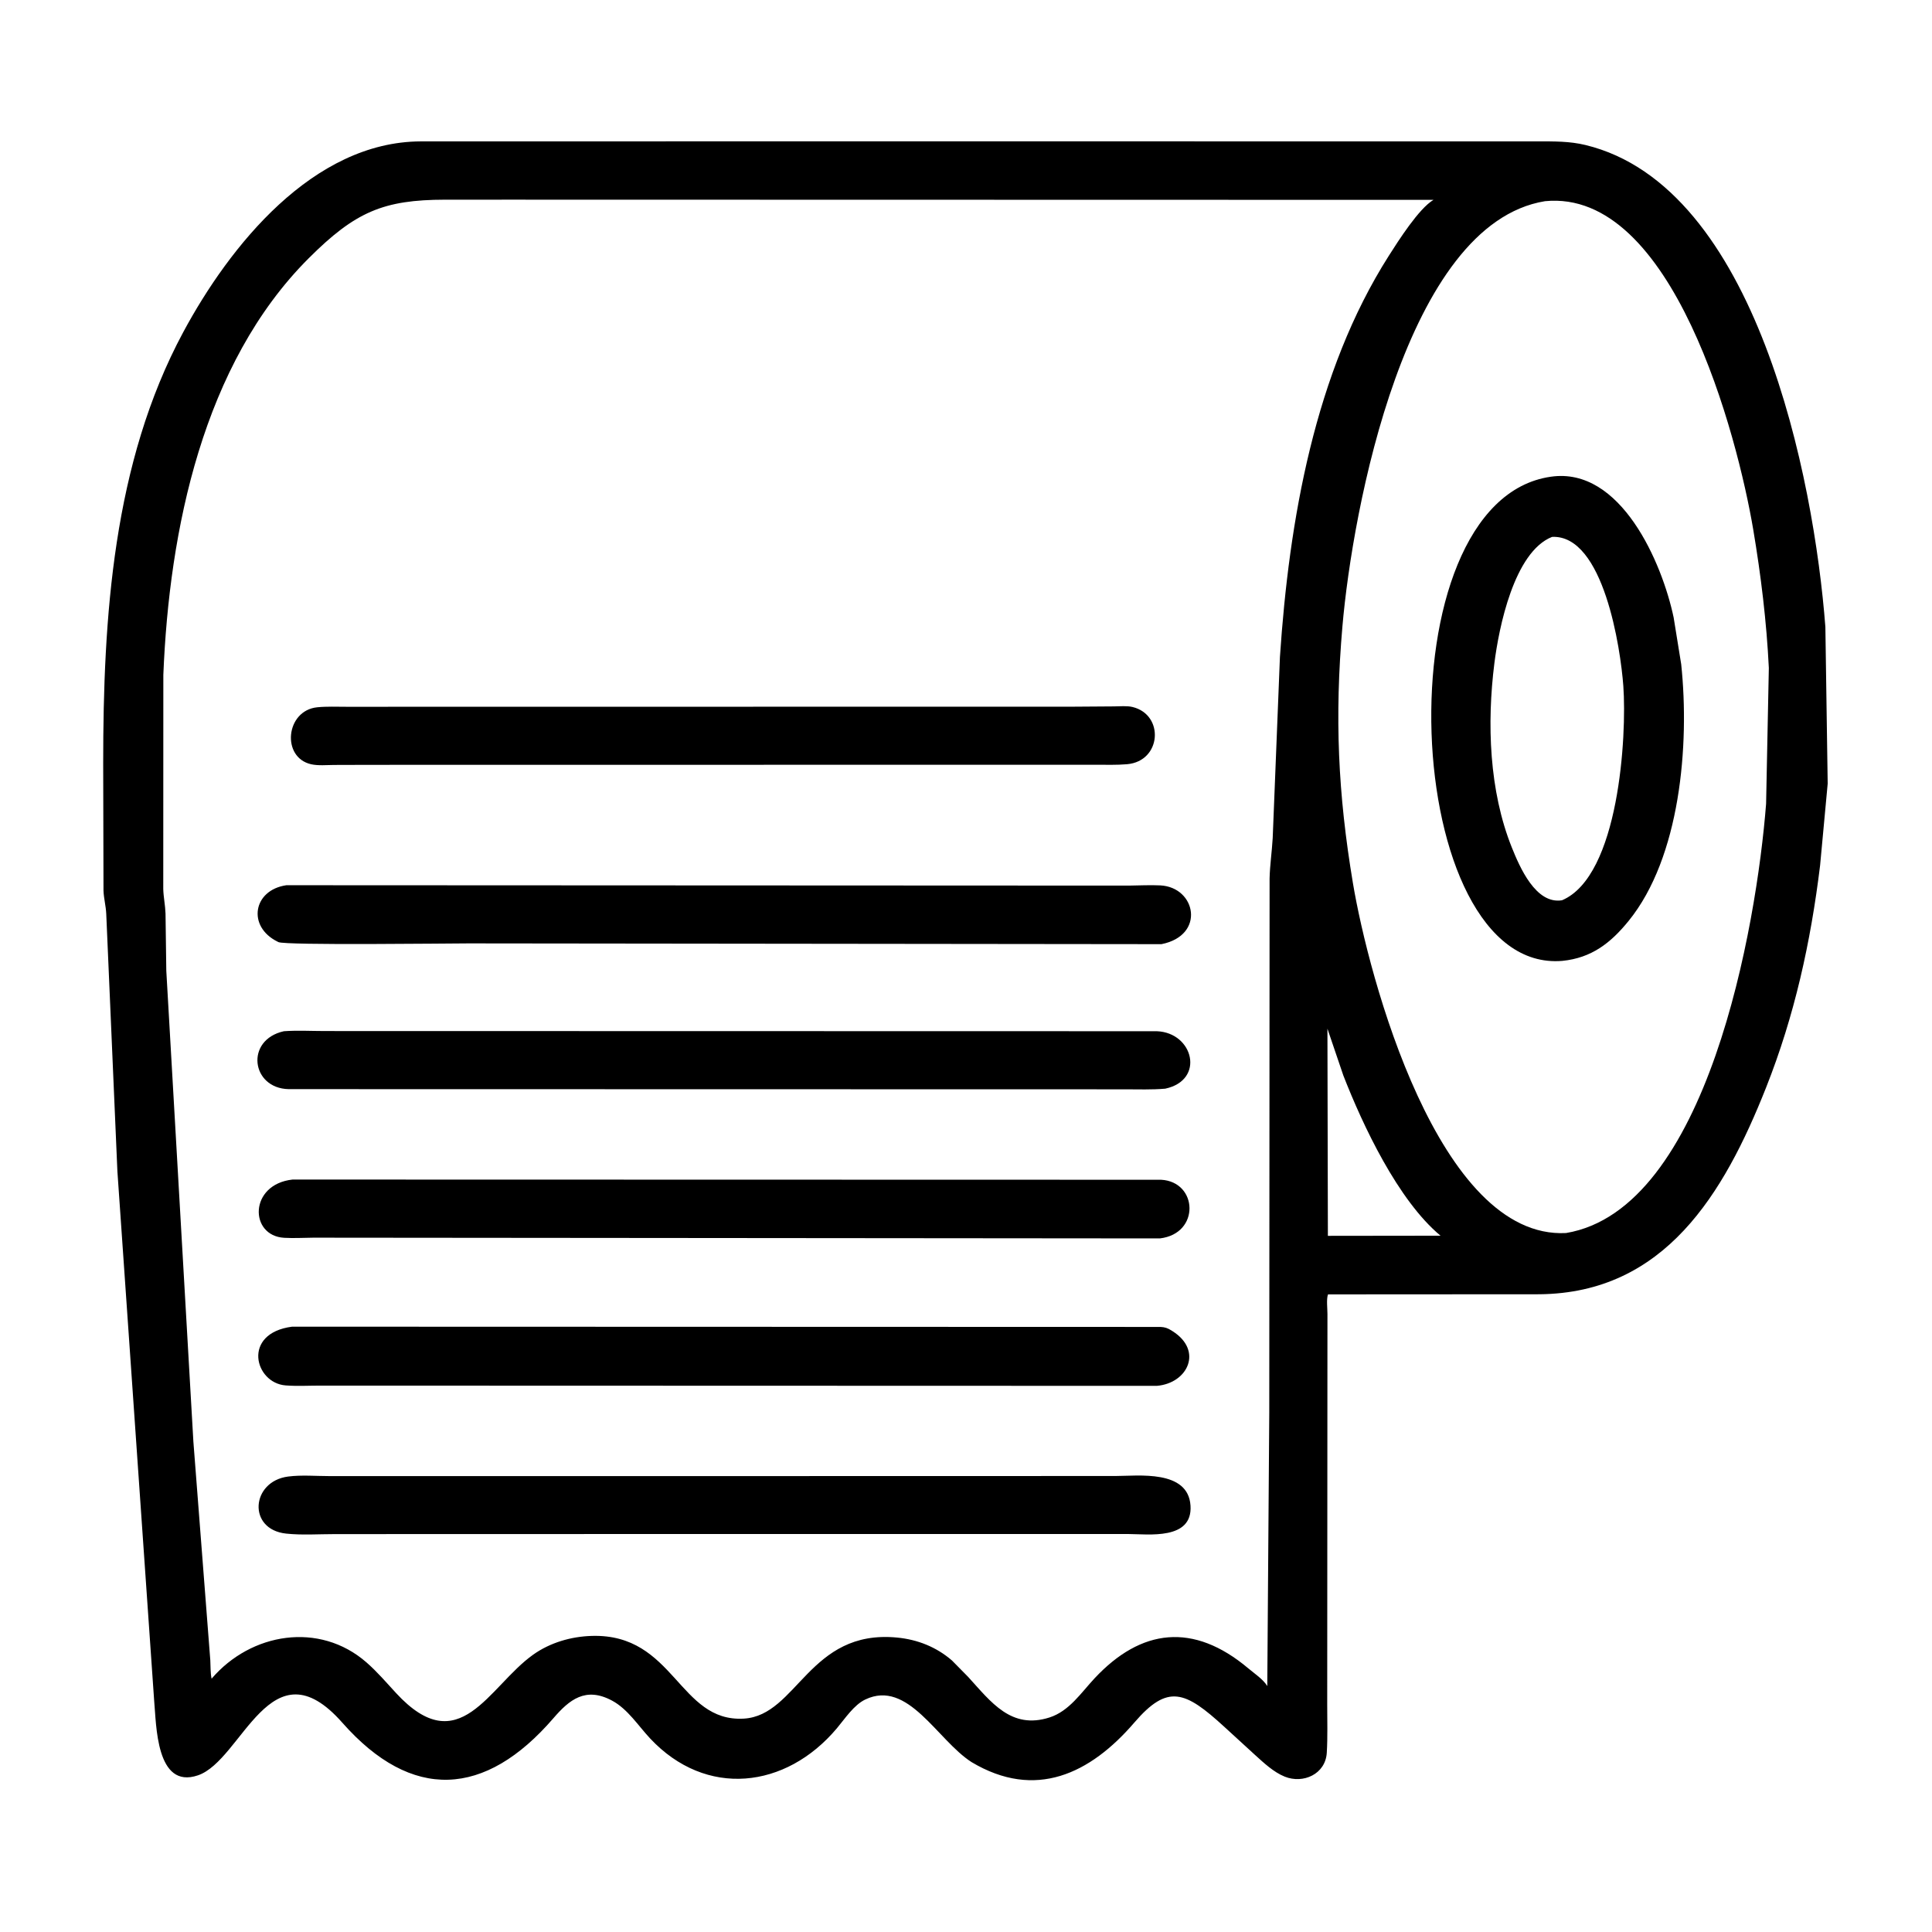
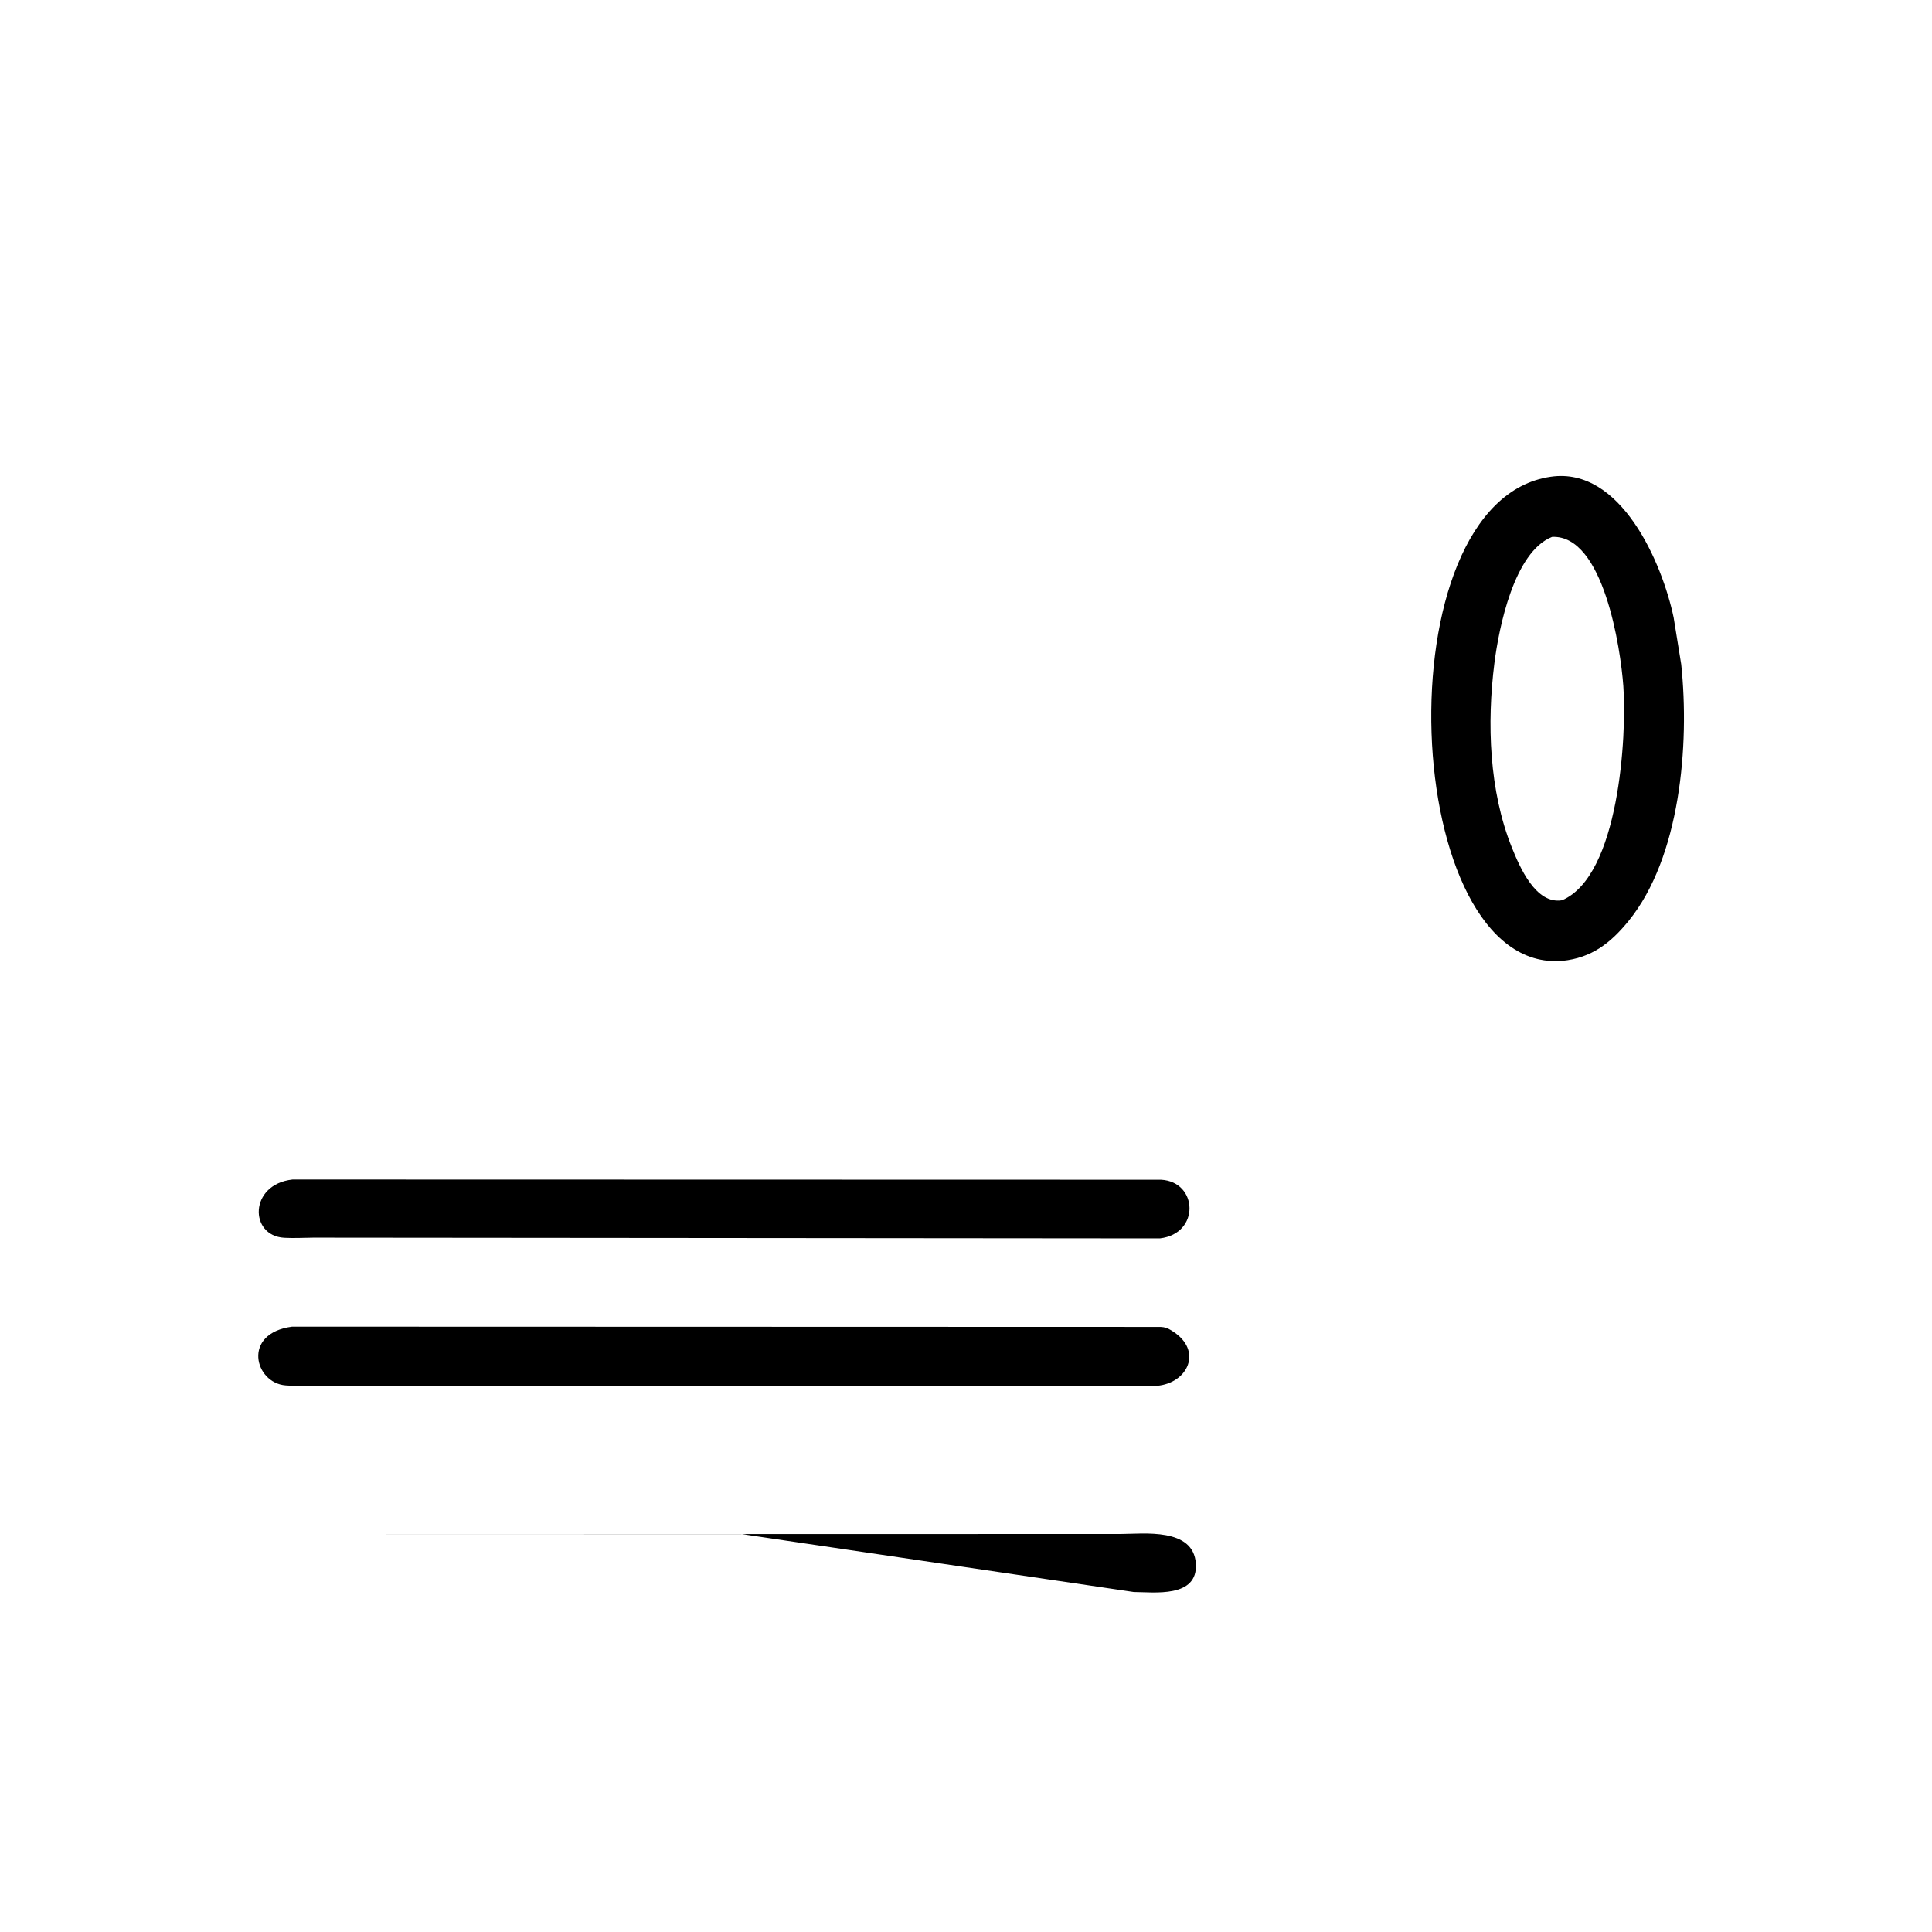
<svg xmlns="http://www.w3.org/2000/svg" height="512" width="512">
-   <path d="m257.472 466.976c-9.126-5.849-16.815-21.99-28.148-16.596-3.041 1.448-5.409 5.097-7.545 7.636-13.524 16.075-34.678 18.523-49.503 2.677-3.137-3.353-5.91-7.758-10.029-9.985-7.056-3.815-11.374-.252-15.576 4.622-18.108 21.001-37.51 22.11-55.962 1.193-19.022-21.564-26.452 9.948-38.255 13.959-11.174 3.798-11.011-13.589-11.591-19.66l-9.751-140.406-2.956-68.242c-.093-2.088-.658-4.103-.728-6.156l-.082-33.711c.004-38.659 2.55-79.566 21.203-114.264 12.301-22.882 34.38-50.458 62.943-50.575l103.071-.016 192.92.011c4.343.004 8.473-.055 12.706.972 45.318 10.989 60.554 88.317 63.553 127.715l.614 41.521-2.014 21.685c-2.493 20.387-6.764 39.811-14.327 58.895-11.178 28.204-26.905 54.432-60.055 54.741l-56.025.034c-.465 1.226-.146 3.818-.149 5.18l-.062 103.526c-.002 4.235.14 8.538-.114 12.763-.341 5.673-6.245 8.301-11.135 6.336-2.955-1.188-5.535-3.632-7.866-5.738l-8.158-7.47c-10.374-9.498-14.953-11.462-23.828-1.142-11.719 13.626-26.247 20.592-43.152 10.496zm-121.37-414.063-18.104.004c-16.37.021-23.829 3.181-36.18 15.516-28.041 28.003-36.983 72.053-38.532 110.405l-.021 56.767c.062 2.176.529 4.309.6 6.499l.205 15.146 7.178 124.792 4.483 57.921c.088 1.578.013 3.371.342 4.908 10.428-12.194 28.557-15.199 41.019-4.338 2.861 2.493 5.305 5.366 7.87 8.148 16.819 18.234 24.498-1.748 36.321-10.17 4.509-3.212 10.091-4.828 15.593-4.98 21.913-.605 22.963 22.938 40.258 21.921 14.177-.834 17.28-23.698 40.573-21.485 5.427.516 10.427 2.489 14.574 6.078l4.281 4.344c6.1 6.689 11.403 14.009 21.563 10.757 5.222-1.671 8.386-6.565 11.958-10.386 12.282-13.142 26.134-14.932 40.759-2.602 1.595 1.345 3.924 2.879 4.999 4.663l.526-72.483.085-141.538c.084-3.554.622-7.142.824-10.697l1.916-47.978c2.416-36.158 9.183-75.447 28.876-106.373 2.493-3.915 7.941-12.499 11.818-14.788zm273.319.406c-36.898 6.028-51.015 81.919-53.665 112.666-2.075 24.081-1.192 44.264 2.775 68.015 4.148 24.836 22.706 94.513 56.484 92.767 37.458-6.239 50.502-81.315 53.018-113.766l.726-35.992c-.59-12.177-2.106-24.641-4.134-36.666-4.178-24.775-21.273-90.405-55.204-87.024zm-57.639 219.292.12 54.899 29.85-.037c-11.284-9.38-20.612-29.273-25.756-42.469z" />
  <path d="m414.062 254.64c-43.027 3.663-48.449-121.877-3.063-128.306 18.562-2.693 29.51 22.899 32.535 37.317l2.003 12.392c2.262 21.443-.285 51.183-13.917 67.985-4.796 5.911-9.849 9.827-17.558 10.612zm-2.745-112.362c-10.087 3.998-14.106 24.083-15.294 33.511-2 15.882-1.398 33.806 4.628 48.807 2.076 5.166 6.336 15.136 13.309 13.981 15.13-6.436 17.187-43.617 16.239-56.769-.712-9.873-5.214-40.16-18.882-39.53z" />
-   <path d="m98.625 202.691-10.102.029c-1.9.012-4.192.233-6.045-.179-7.971-1.77-6.795-14.249 1.585-15.103 2.552-.26 5.232-.127 7.801-.133l192.765-.027 10.557-.074c1.556-.005 3.452-.208 4.957.159 8.483 2.071 7.677 14.351-1.433 15.16-2.757.244-5.6.139-8.367.142z" />
-   <path d="m307.812 250.211-183.628-.203c-4.969.002-48.536.558-50.404-.342l-.28-.145c-8.043-4.001-6.457-13.646 2.393-14.928l223.223.101c2.771-.022 5.607-.194 8.369-.056 9.484.474 12.051 13.239.327 15.573z" />
-   <path d="m308.814 288.508c-3.572.313-7.21.171-10.793.173l-221.521-.046c-9.935-.207-11.622-13.054-1.266-15.351 3.563-.258 7.282-.047 10.862-.046l220.473.046c9.712.369 12.841 12.942 2.245 15.224z" />
  <path d="m307.378 328.192-224.319-.196c-2.561.021-5.176.18-7.731.036-9.325-.524-9.365-14.181 2.205-15.439l230.163.054c9.77.511 10.426 14.289-.318 15.545z" />
  <path d="m306.563 367.266-221.63-.066c-3.041 0-6.215.184-9.239-.05-8.243-.639-11.635-13.824 1.708-15.566l230.166.067c1.142.051 1.893.322 2.856.926l.326.209c8.122 5.144 4.055 13.792-4.187 14.48z" />
-   <path d="m196.375 406.524-107.549.028c-4.231-.004-8.824.319-13.016-.134-10.272-1.112-9.295-13.841.552-15.12 3.527-.459 7.474-.114 11.049-.115l100.231-.002 107.952-.024c6.008-.006 19.275-1.751 19.902 7.847.602 9.211-11.205 7.541-16.451 7.527z" />
+   <path d="m196.375 406.524-107.549.028l100.231-.002 107.952-.024c6.008-.006 19.275-1.751 19.902 7.847.602 9.211-11.205 7.541-16.451 7.527z" />
</svg>